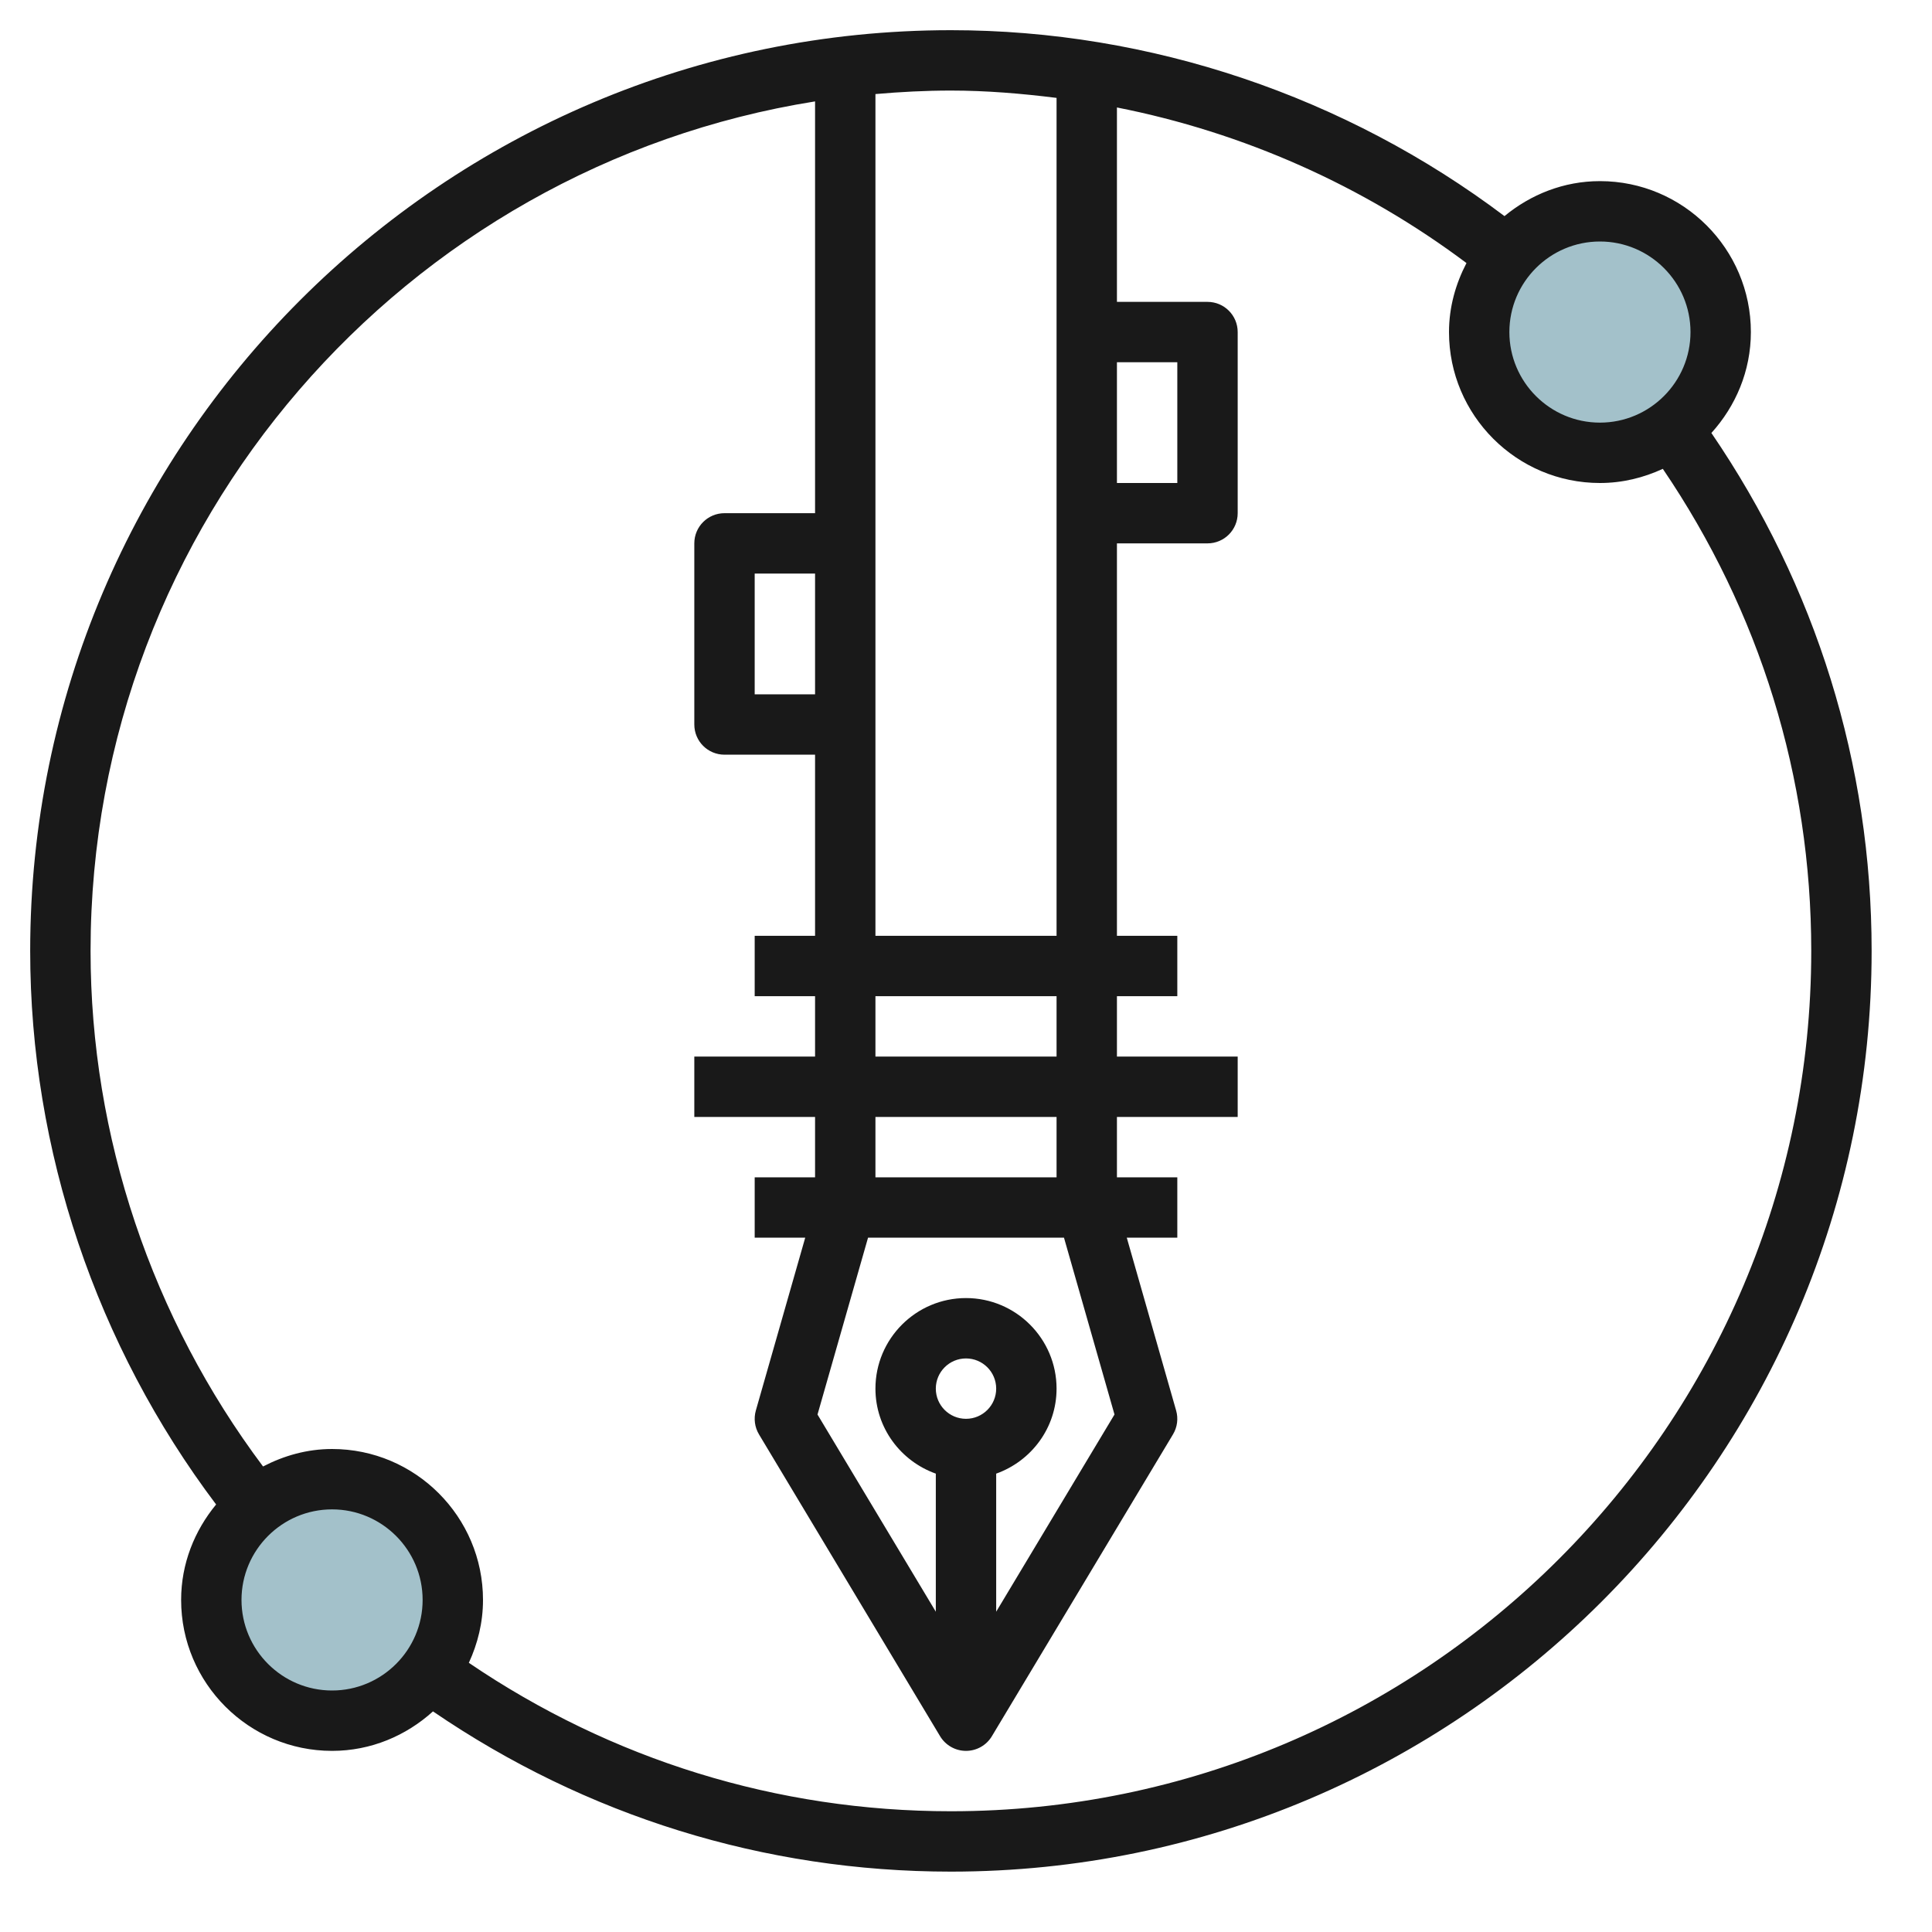
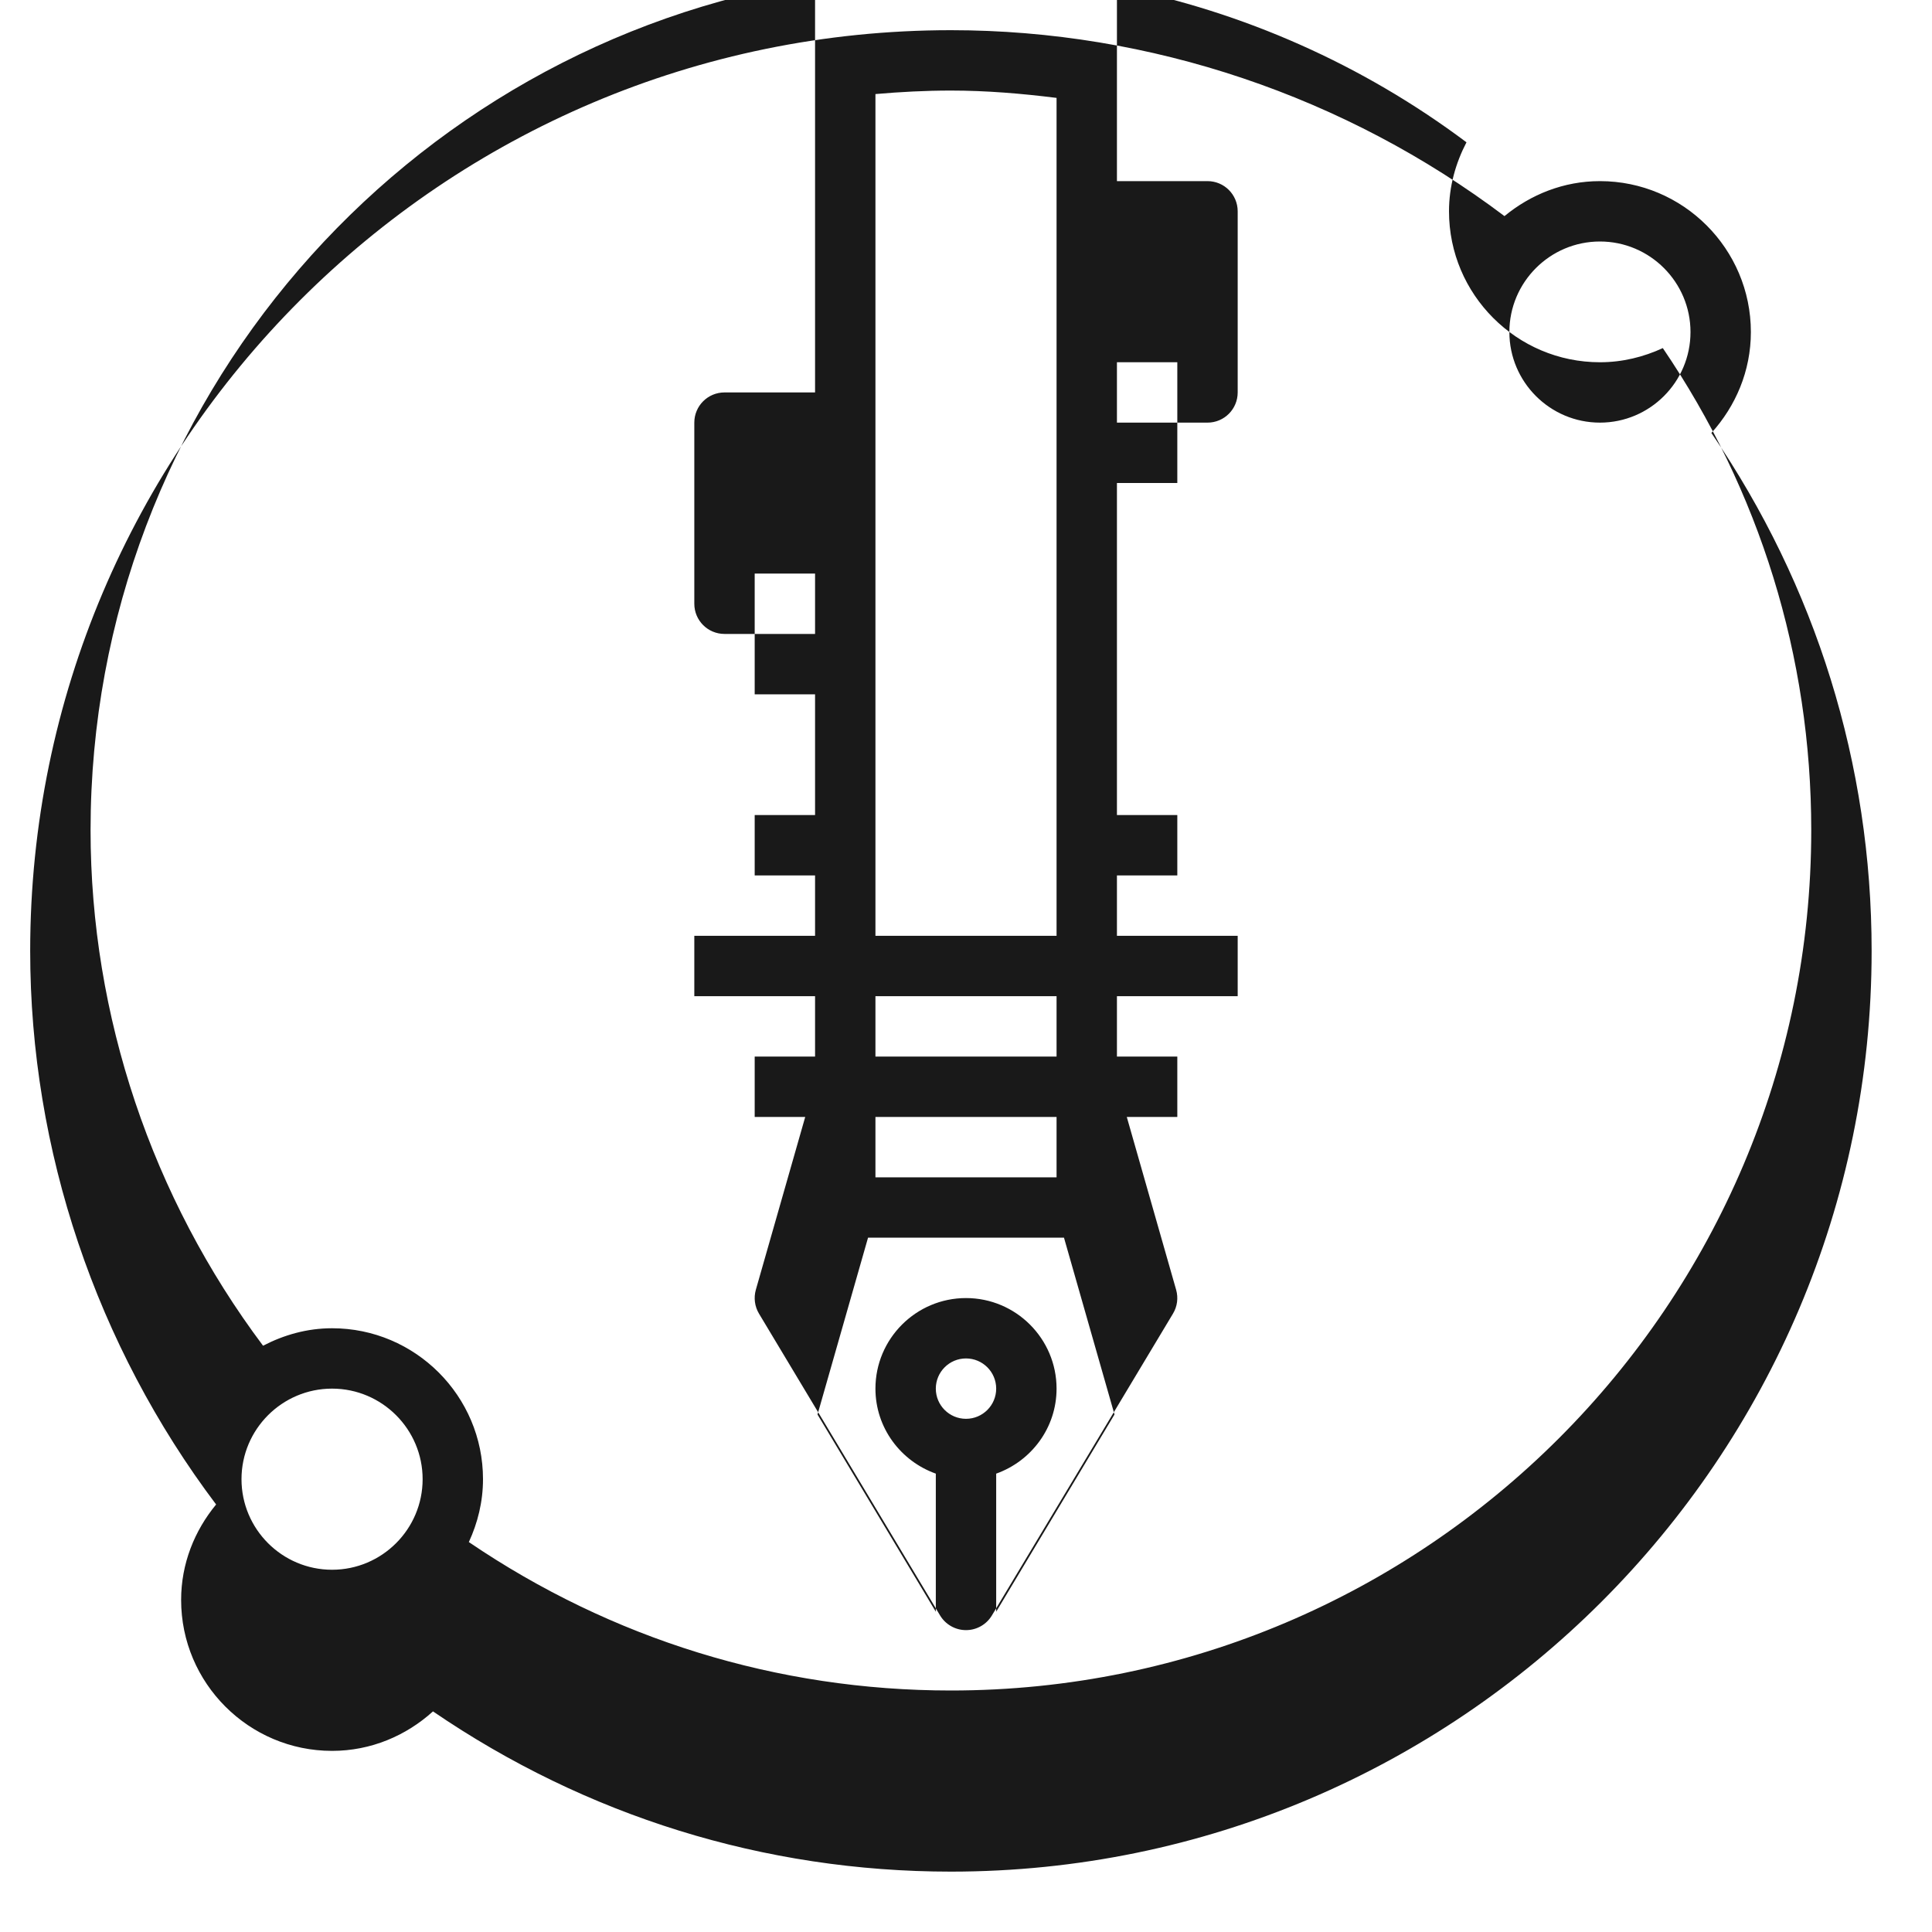
<svg xmlns="http://www.w3.org/2000/svg" id="Layer_3" enable-background="new 0 0 64 64" height="512" viewBox="0 0 64 64" width="512">
-   <circle cx="11" cy="53" fill="#a3c1ca" r="4" />
-   <circle cx="53" cy="11" fill="#a3c1ca" r="4" />
-   <path d="m56.692 14.343c.804-.888 1.308-2.054 1.308-3.343 0-2.757-2.243-5-5-5-1.205 0-2.298.446-3.162 1.159-5.261-3.964-11.724-6.159-18.338-6.159-16.817 0-30.5 13.683-30.5 30.5 0 6.614 2.195 13.077 6.159 18.338-.713.864-1.159 1.957-1.159 3.162 0 2.757 2.243 5 5 5 1.289 0 2.455-.504 3.343-1.308 5.069 3.462 10.969 5.308 17.157 5.308 16.817 0 30.5-13.683 30.5-30.5 0-6.188-1.846-12.088-5.308-17.157zm-3.692-6.343c1.654 0 3 1.346 3 3s-1.346 3-3 3-3-1.346-3-3 1.346-3 3-3zm-16 4h2v4h-2zm-2-8.757v27.757h-6v-27.884c.825-.072 1.657-.116 2.5-.116 1.175 0 2.341.098 3.5.243zm1.919 43.614-3.919 6.533v-4.574c1.161-.414 2-1.514 2-2.816 0-1.654-1.346-3-3-3s-3 1.346-3 3c0 1.302.839 2.402 2 2.816v4.574l-3.919-6.532 1.674-5.858h6.491zm-5.919-.857c0-.552.448-1 1-1s1 .448 1 1-.448 1-1 1-1-.448-1-1zm-2-7v-2h6v2zm0-4v-2h6v2zm-2-12h-2v-4h2zm-16 33c-1.654 0-3-1.346-3-3s1.346-3 3-3 3 1.346 3 3-1.346 3-3 3zm20.5 4c-5.757 0-11.246-1.709-15.969-4.917.294-.636.469-1.338.469-2.083 0-2.757-2.243-5-5-5-.828 0-1.597.221-2.286.579-3.678-4.905-5.714-10.922-5.714-17.079 0-14.184 10.416-25.977 24-28.141v13.641h-3c-.553 0-1 .447-1 1v6c0 .553.447 1 1 1h3v6h-2v2h2v2h-4v2h4v2h-2v2h1.674l-1.636 5.726c-.075.266-.038.552.104.789l6 10c.181.3.506.485.858.485s.677-.185.857-.485l6-10c.143-.237.18-.523.104-.789l-1.635-5.726h1.674v-2h-2v-2h4v-2h-4v-2h2v-2h-2v-13h3c.553 0 1-.447 1-1v-6c0-.553-.447-1-1-1h-3v-6.44c4.185.826 8.152 2.585 11.579 5.154-.358.689-.579 1.458-.579 2.286 0 2.757 2.243 5 5 5 .745 0 1.447-.175 2.083-.469 3.208 4.723 4.917 10.212 4.917 15.969 0 15.715-12.785 28.5-28.5 28.5z" fill="#191919" />
+   <path d="m56.692 14.343c.804-.888 1.308-2.054 1.308-3.343 0-2.757-2.243-5-5-5-1.205 0-2.298.446-3.162 1.159-5.261-3.964-11.724-6.159-18.338-6.159-16.817 0-30.5 13.683-30.5 30.5 0 6.614 2.195 13.077 6.159 18.338-.713.864-1.159 1.957-1.159 3.162 0 2.757 2.243 5 5 5 1.289 0 2.455-.504 3.343-1.308 5.069 3.462 10.969 5.308 17.157 5.308 16.817 0 30.5-13.683 30.5-30.5 0-6.188-1.846-12.088-5.308-17.157zm-3.692-6.343c1.654 0 3 1.346 3 3s-1.346 3-3 3-3-1.346-3-3 1.346-3 3-3zm-16 4h2v4h-2zm-2-8.757v27.757h-6v-27.884c.825-.072 1.657-.116 2.5-.116 1.175 0 2.341.098 3.5.243zm1.919 43.614-3.919 6.533v-4.574c1.161-.414 2-1.514 2-2.816 0-1.654-1.346-3-3-3s-3 1.346-3 3c0 1.302.839 2.402 2 2.816v4.574l-3.919-6.532 1.674-5.858h6.491zm-5.919-.857c0-.552.448-1 1-1s1 .448 1 1-.448 1-1 1-1-.448-1-1zm-2-7v-2h6v2zm0-4v-2h6v2zm-2-12h-2v-4h2m-16 33c-1.654 0-3-1.346-3-3s1.346-3 3-3 3 1.346 3 3-1.346 3-3 3zm20.5 4c-5.757 0-11.246-1.709-15.969-4.917.294-.636.469-1.338.469-2.083 0-2.757-2.243-5-5-5-.828 0-1.597.221-2.286.579-3.678-4.905-5.714-10.922-5.714-17.079 0-14.184 10.416-25.977 24-28.141v13.641h-3c-.553 0-1 .447-1 1v6c0 .553.447 1 1 1h3v6h-2v2h2v2h-4v2h4v2h-2v2h1.674l-1.636 5.726c-.075.266-.038.552.104.789l6 10c.181.3.506.485.858.485s.677-.185.857-.485l6-10c.143-.237.18-.523.104-.789l-1.635-5.726h1.674v-2h-2v-2h4v-2h-4v-2h2v-2h-2v-13h3c.553 0 1-.447 1-1v-6c0-.553-.447-1-1-1h-3v-6.44c4.185.826 8.152 2.585 11.579 5.154-.358.689-.579 1.458-.579 2.286 0 2.757 2.243 5 5 5 .745 0 1.447-.175 2.083-.469 3.208 4.723 4.917 10.212 4.917 15.969 0 15.715-12.785 28.5-28.5 28.5z" fill="#191919" />
</svg>